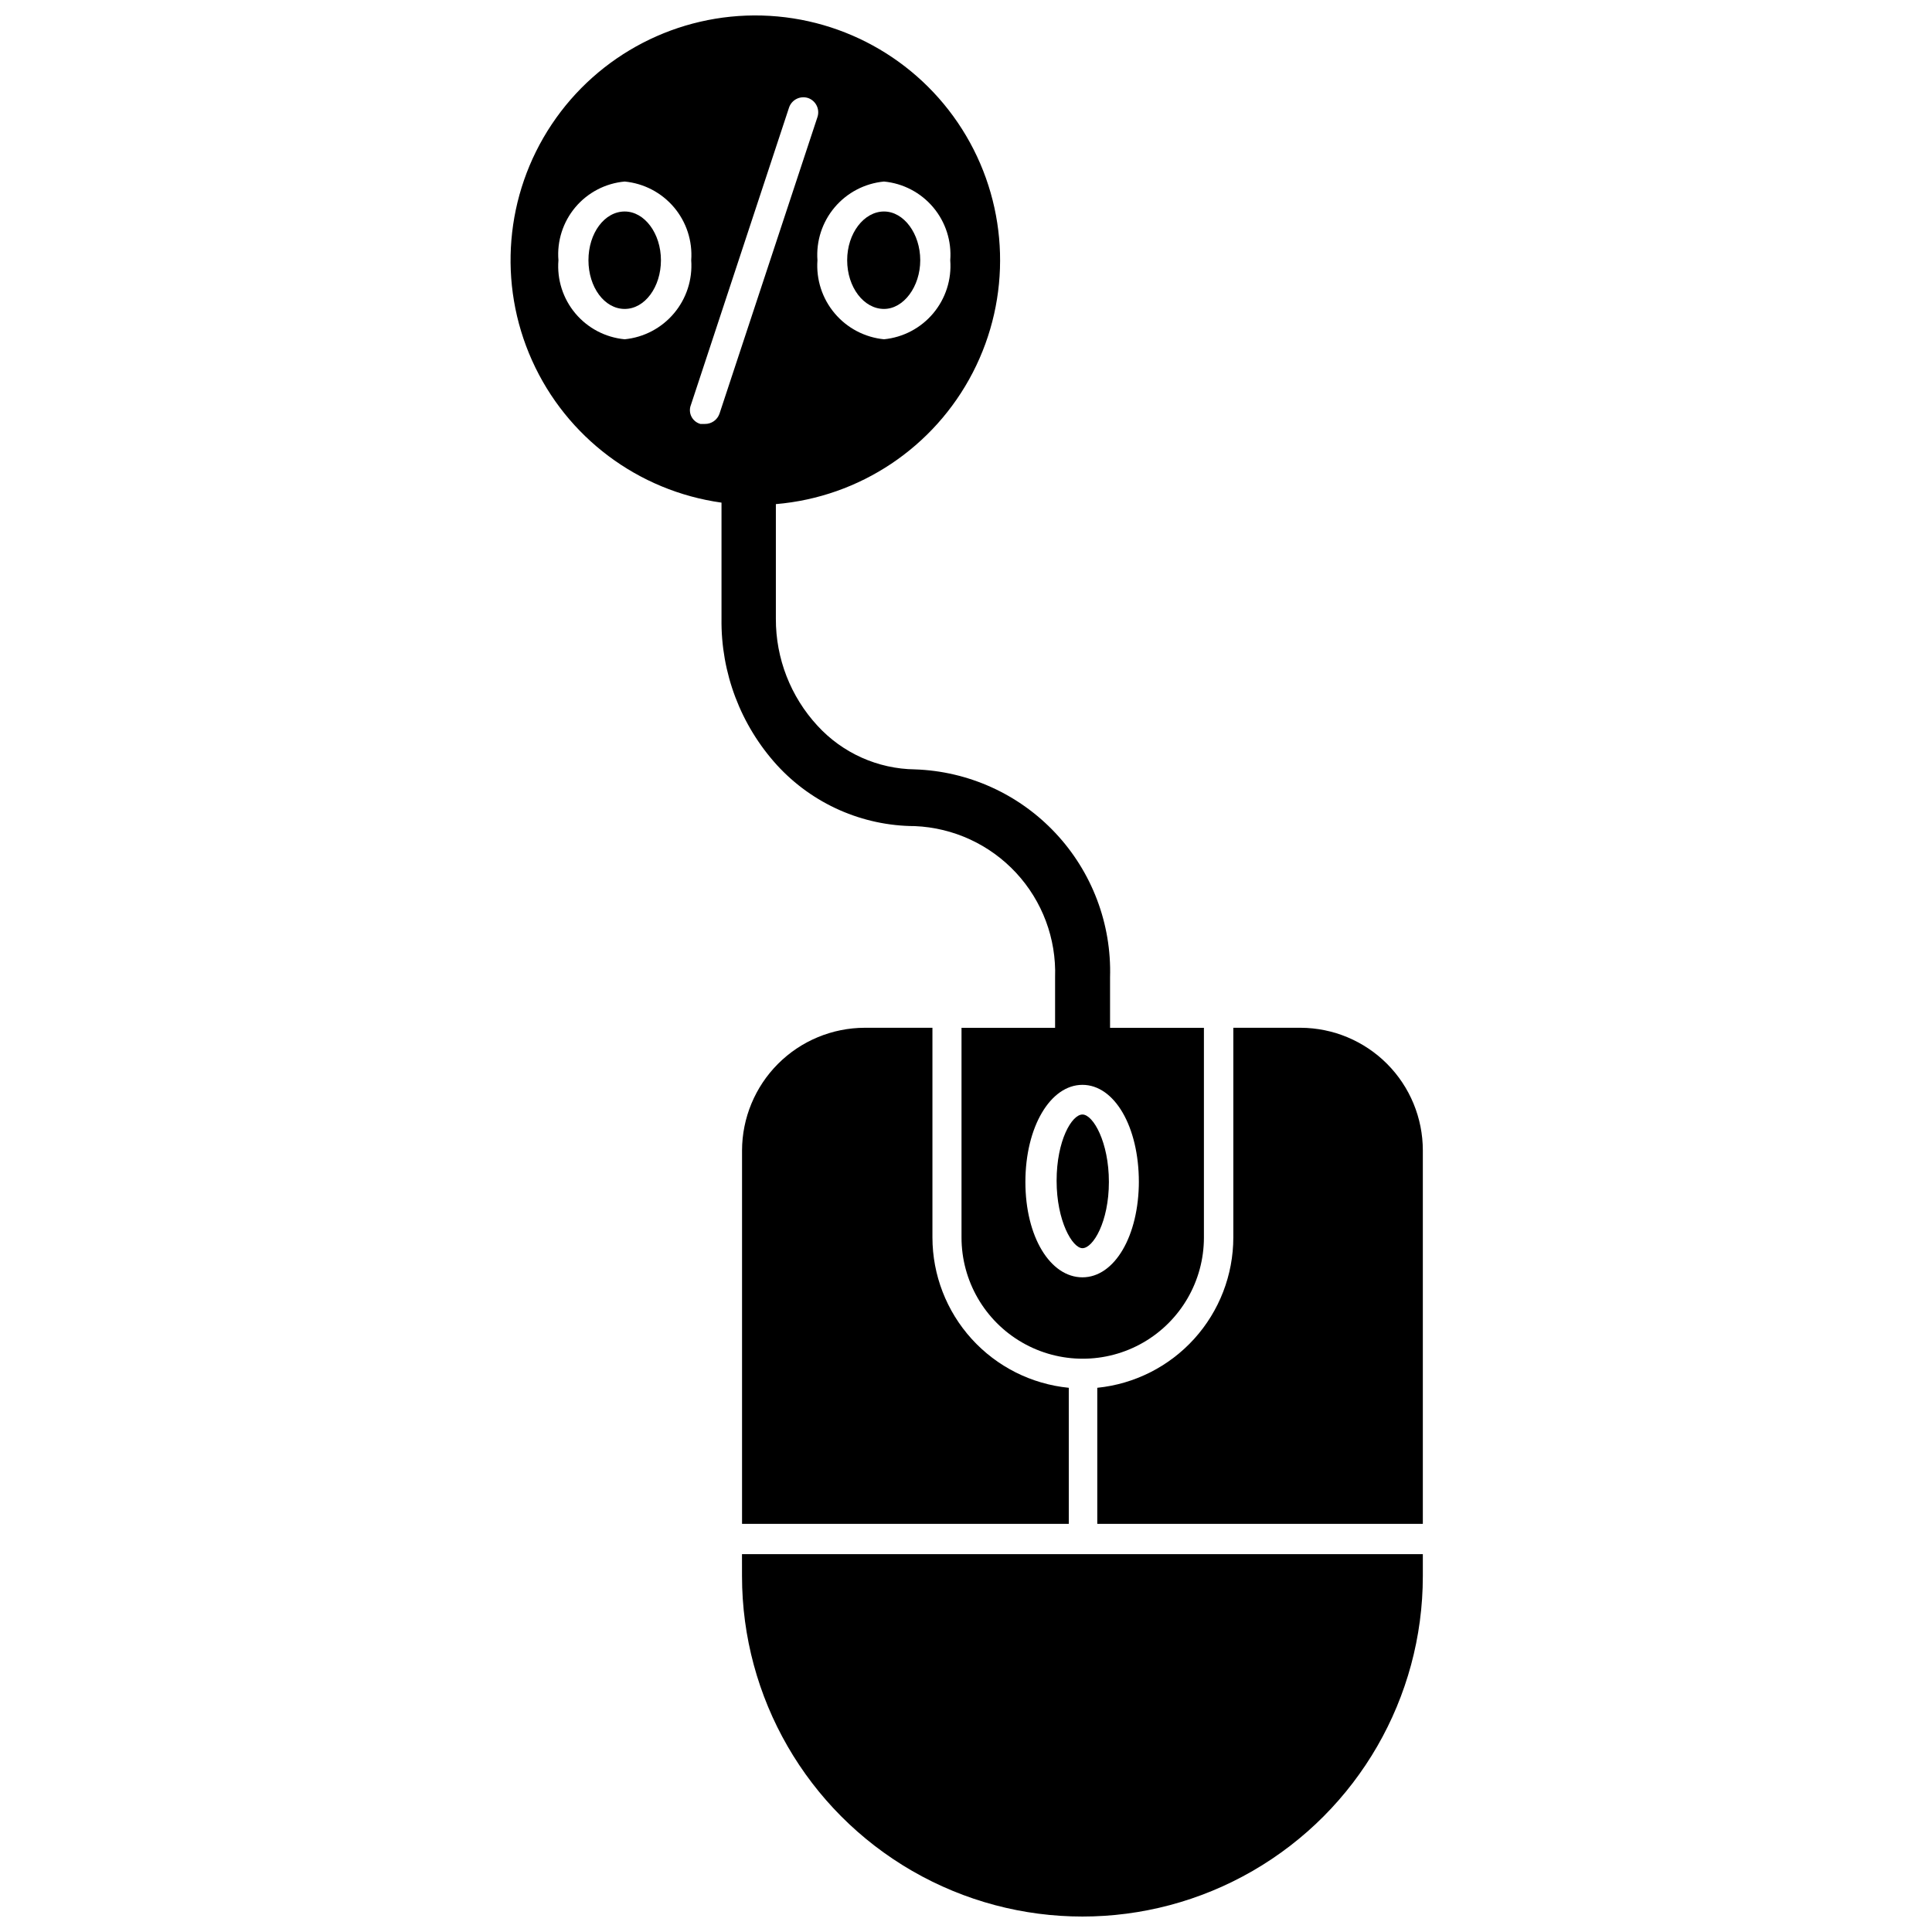
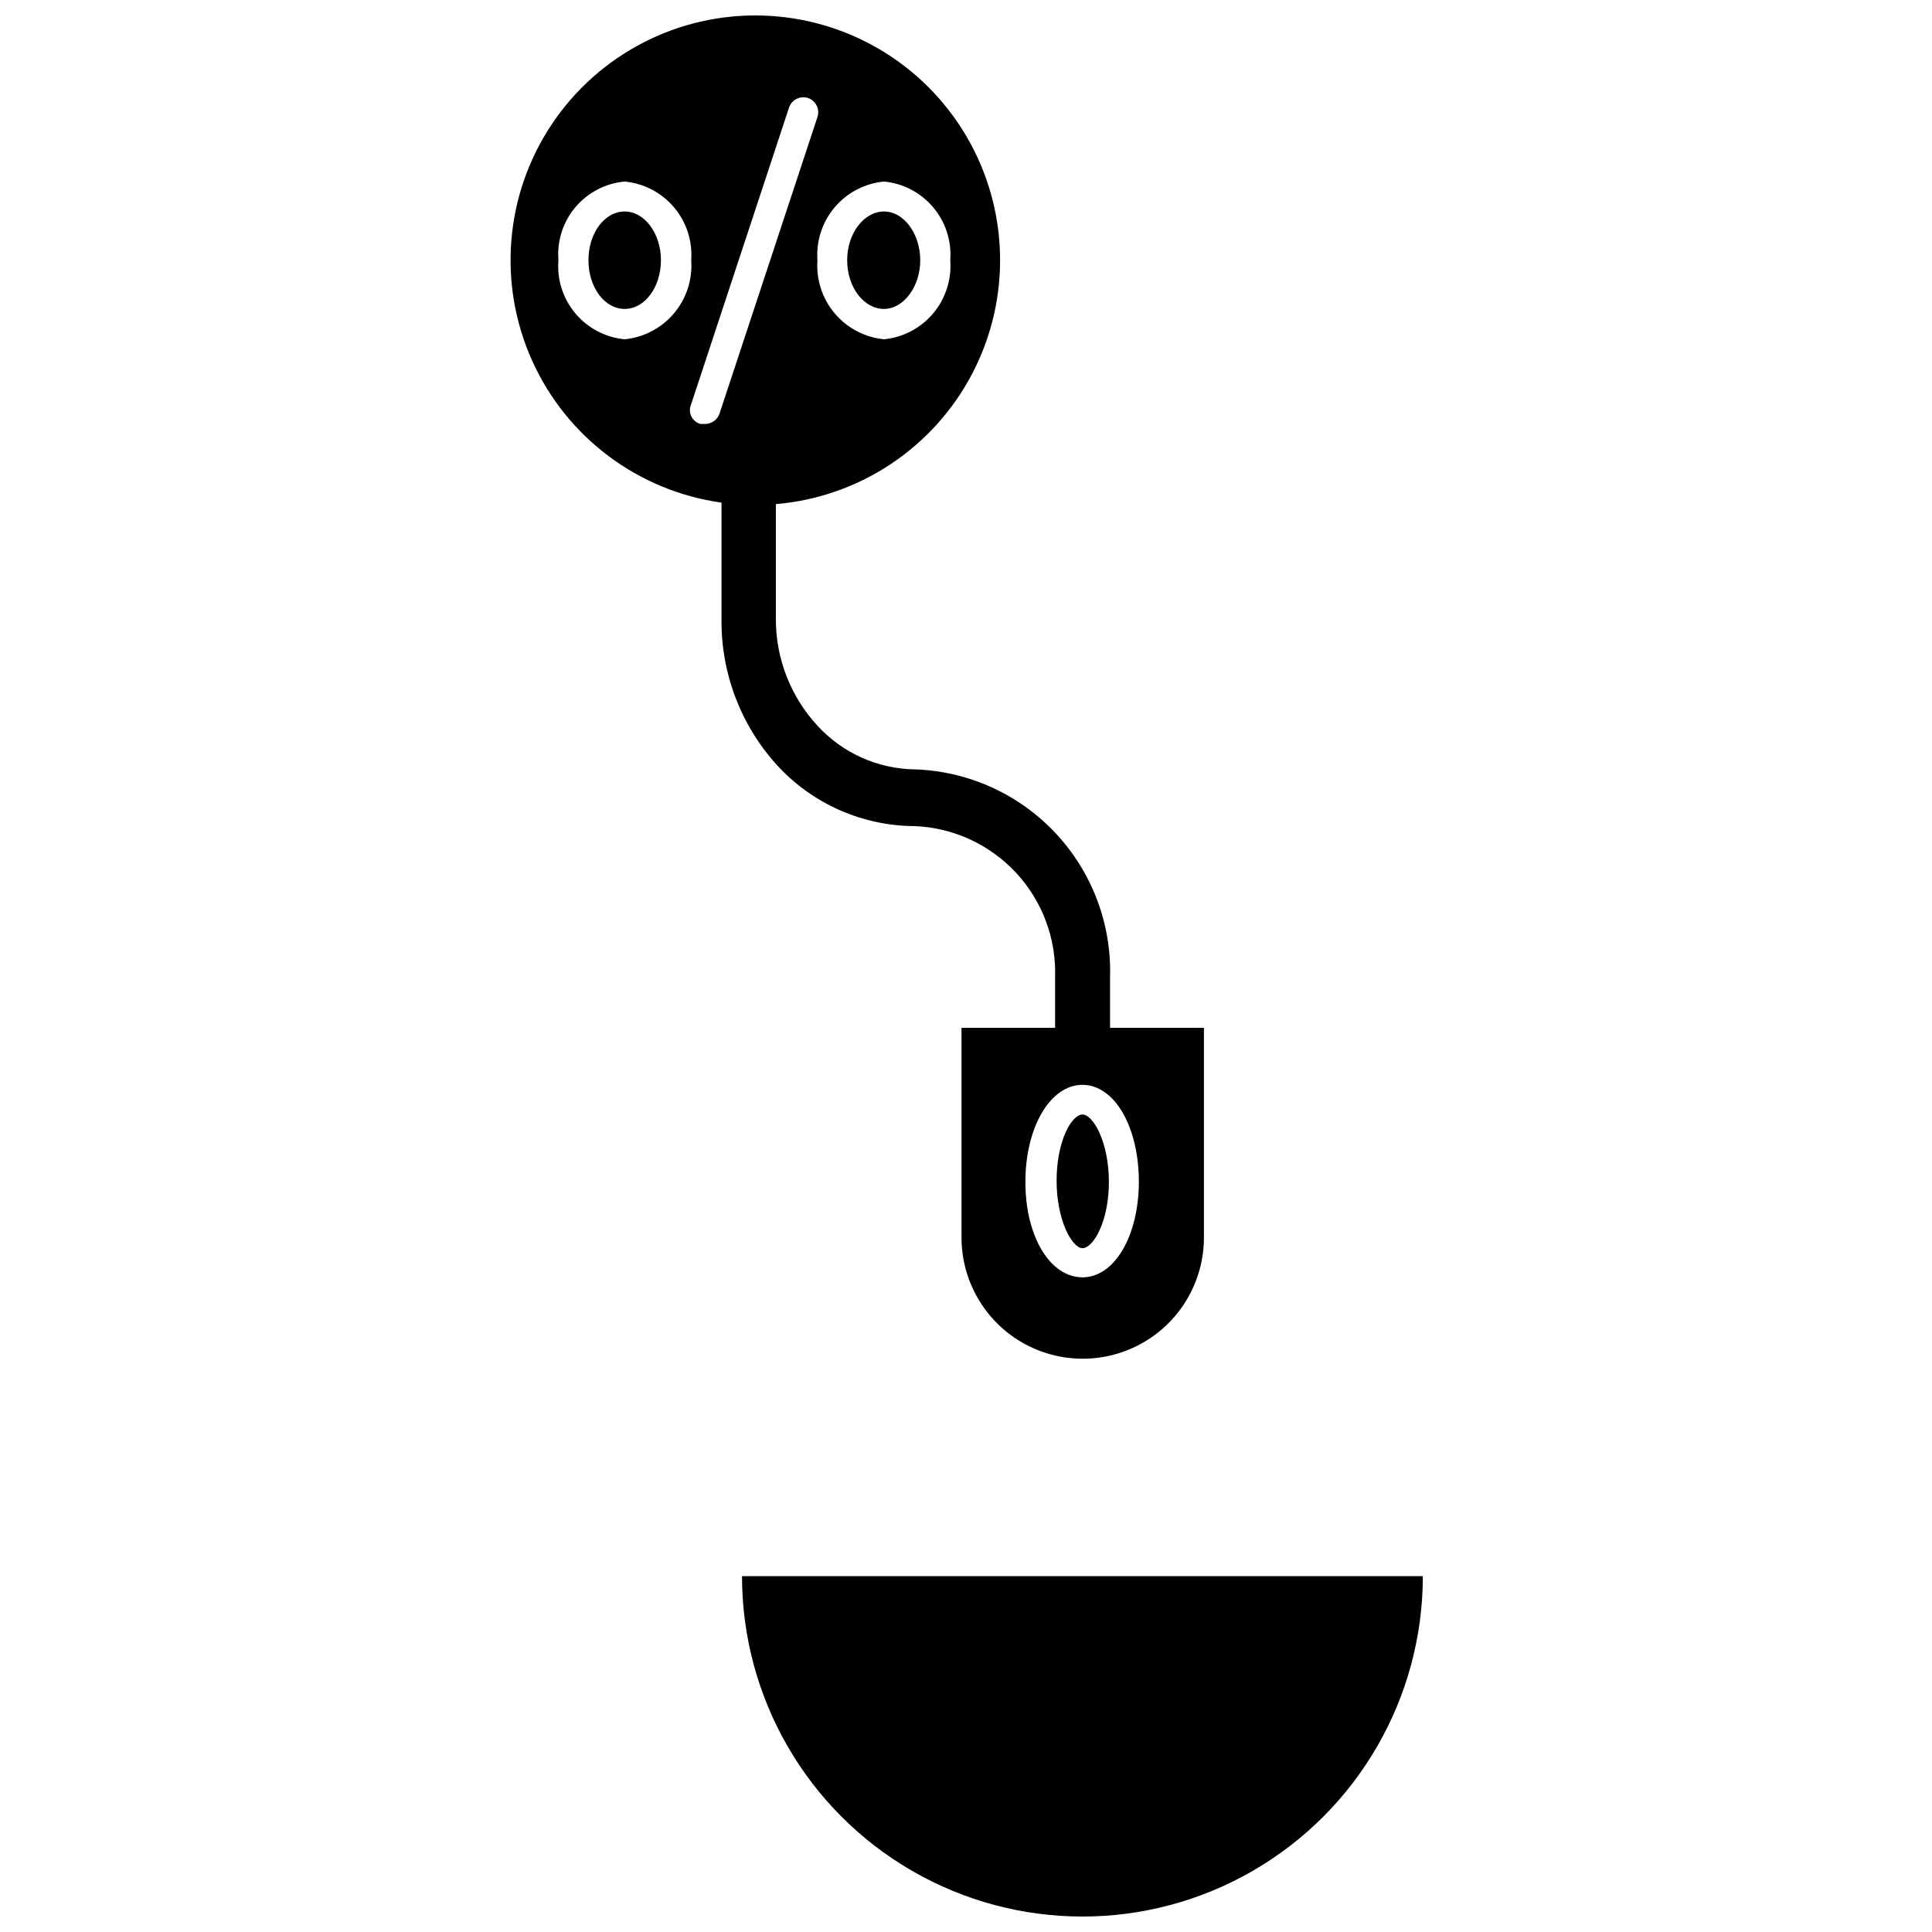
<svg xmlns="http://www.w3.org/2000/svg" width="800px" height="800px" version="1.1" viewBox="144 144 512 512">
  <defs>
    <clipPath id="b">
      <path d="m340 555h182v96.902h-182z" />
    </clipPath>
    <clipPath id="a">
      <path d="m279 148.09h185v356.91h-185z" />
    </clipPath>
  </defs>
  <path d="m309.55 200.05c-5.352 0-9.605 5.746-9.605 12.91 0 7.164 4.25 12.91 9.605 12.91 5.352 0 9.605-5.824 9.605-12.91-0.004-7.086-4.332-12.91-9.605-12.91z" />
  <path d="m378.27 225.87c5.195 0 9.605-5.902 9.605-12.91-0.004-7.008-4.332-12.91-9.605-12.91-5.277 0-9.762 5.746-9.762 12.91 0 7.16 4.406 12.91 9.762 12.91z" />
-   <path d="m488.71 416.37h-17.867v55.578c-0.008 9.926-3.703 19.496-10.363 26.855-6.66 7.356-15.816 11.98-25.691 12.977v36.055h86.277v-98.953c0-8.594-3.402-16.84-9.465-22.934-6.066-6.09-14.293-9.535-22.891-9.578z" />
-   <path d="m373.16 416.37c-8.617 0.023-16.875 3.453-22.969 9.547-6.09 6.094-9.523 14.352-9.543 22.965v98.953h86.594l-0.004-36.055c-9.891-0.977-19.062-5.594-25.738-12.953-6.68-7.363-10.383-16.941-10.395-26.879v-55.578z" />
  <g clip-path="url(#b)">
-     <path d="m340.64 561.69c0 32.23 17.195 62.012 45.105 78.125 27.914 16.117 62.301 16.117 90.215 0 27.91-16.113 45.105-45.895 45.105-78.125v-5.828h-180.43z" />
+     <path d="m340.64 561.69c0 32.23 17.195 62.012 45.105 78.125 27.914 16.117 62.301 16.117 90.215 0 27.91-16.113 45.105-45.895 45.105-78.125h-180.43z" />
  </g>
  <path d="m430.86 474.78c2.832 0 7.008-7.008 7.008-17.555 0-10.547-4.172-17.867-7.008-17.867-2.832 0-6.848 6.926-6.848 17.555 0 10.625 4.172 17.867 6.848 17.867z" />
  <g clip-path="url(#a)">
    <path d="m349.93 346.79c9.387 10.242 22.629 16.094 36.523 16.137 10.227 0.43 19.867 4.883 26.828 12.387 6.957 7.504 10.672 17.453 10.328 27.68v13.383h-24.797v55.578c0 11.473 6.121 22.078 16.059 27.816 9.938 5.734 22.184 5.734 32.121 0 9.938-5.738 16.059-16.344 16.059-27.816v-55.578h-24.875v-13.383c0.422-14.156-4.781-27.906-14.477-38.234-9.695-10.332-23.086-16.395-37.246-16.867-9.832-0.133-19.176-4.32-25.82-11.574-7.121-7.715-11.059-17.84-11.02-28.34v-30.383c22.238-1.875 41.953-15.047 52.191-34.875 10.242-19.828 9.57-43.527-1.777-62.746-11.348-19.215-31.777-31.25-54.086-31.859-22.305-0.609-43.363 10.293-55.742 28.859-12.379 18.57-14.344 42.199-5.199 62.555 9.141 20.359 28.105 34.586 50.207 37.672v30.781-0.004c-0.184 14.336 5.078 28.207 14.723 38.812zm95.883 110.21c0 14.562-6.453 25.504-14.957 25.504s-15.117-10.703-15.117-25.27c0-14.562 6.613-25.738 15.113-25.738 8.504 0 14.957 11.098 14.957 25.738zm-67.543-264.89c5.074 0.48 9.762 2.938 13.043 6.84 3.285 3.902 4.902 8.938 4.512 14.023 0.395 5.09-1.223 10.137-4.504 14.051-3.281 3.914-7.969 6.387-13.051 6.887-5.09-0.5-9.785-2.969-13.078-6.883-3.297-3.91-4.93-8.957-4.559-14.055-0.371-5.094 1.266-10.129 4.562-14.031 3.297-3.898 7.988-6.352 13.074-6.832zm-68.723 41.801c-5.094-0.48-9.793-2.945-13.078-6.867-3.285-3.918-4.894-8.973-4.477-14.07-0.418-5.09 1.195-10.137 4.481-14.047 3.289-3.906 7.988-6.356 13.074-6.816 5.082 0.48 9.773 2.934 13.07 6.832 3.297 3.902 4.934 8.938 4.562 14.031 0.371 5.098-1.262 10.145-4.559 14.055-3.293 3.914-7.984 6.383-13.074 6.883zm25.113 19.758h-0.004c-0.574 1.629-2.129 2.707-3.856 2.68h-1.184c-1.035-0.285-1.902-0.996-2.383-1.957-0.484-0.961-0.531-2.082-0.133-3.082l25.977-78.719v-0.004c0.324-1.027 1.047-1.883 2.012-2.375 0.961-0.488 2.082-0.566 3.106-0.223 2.043 0.742 3.125 2.977 2.438 5.039z" />
  </g>
</svg>